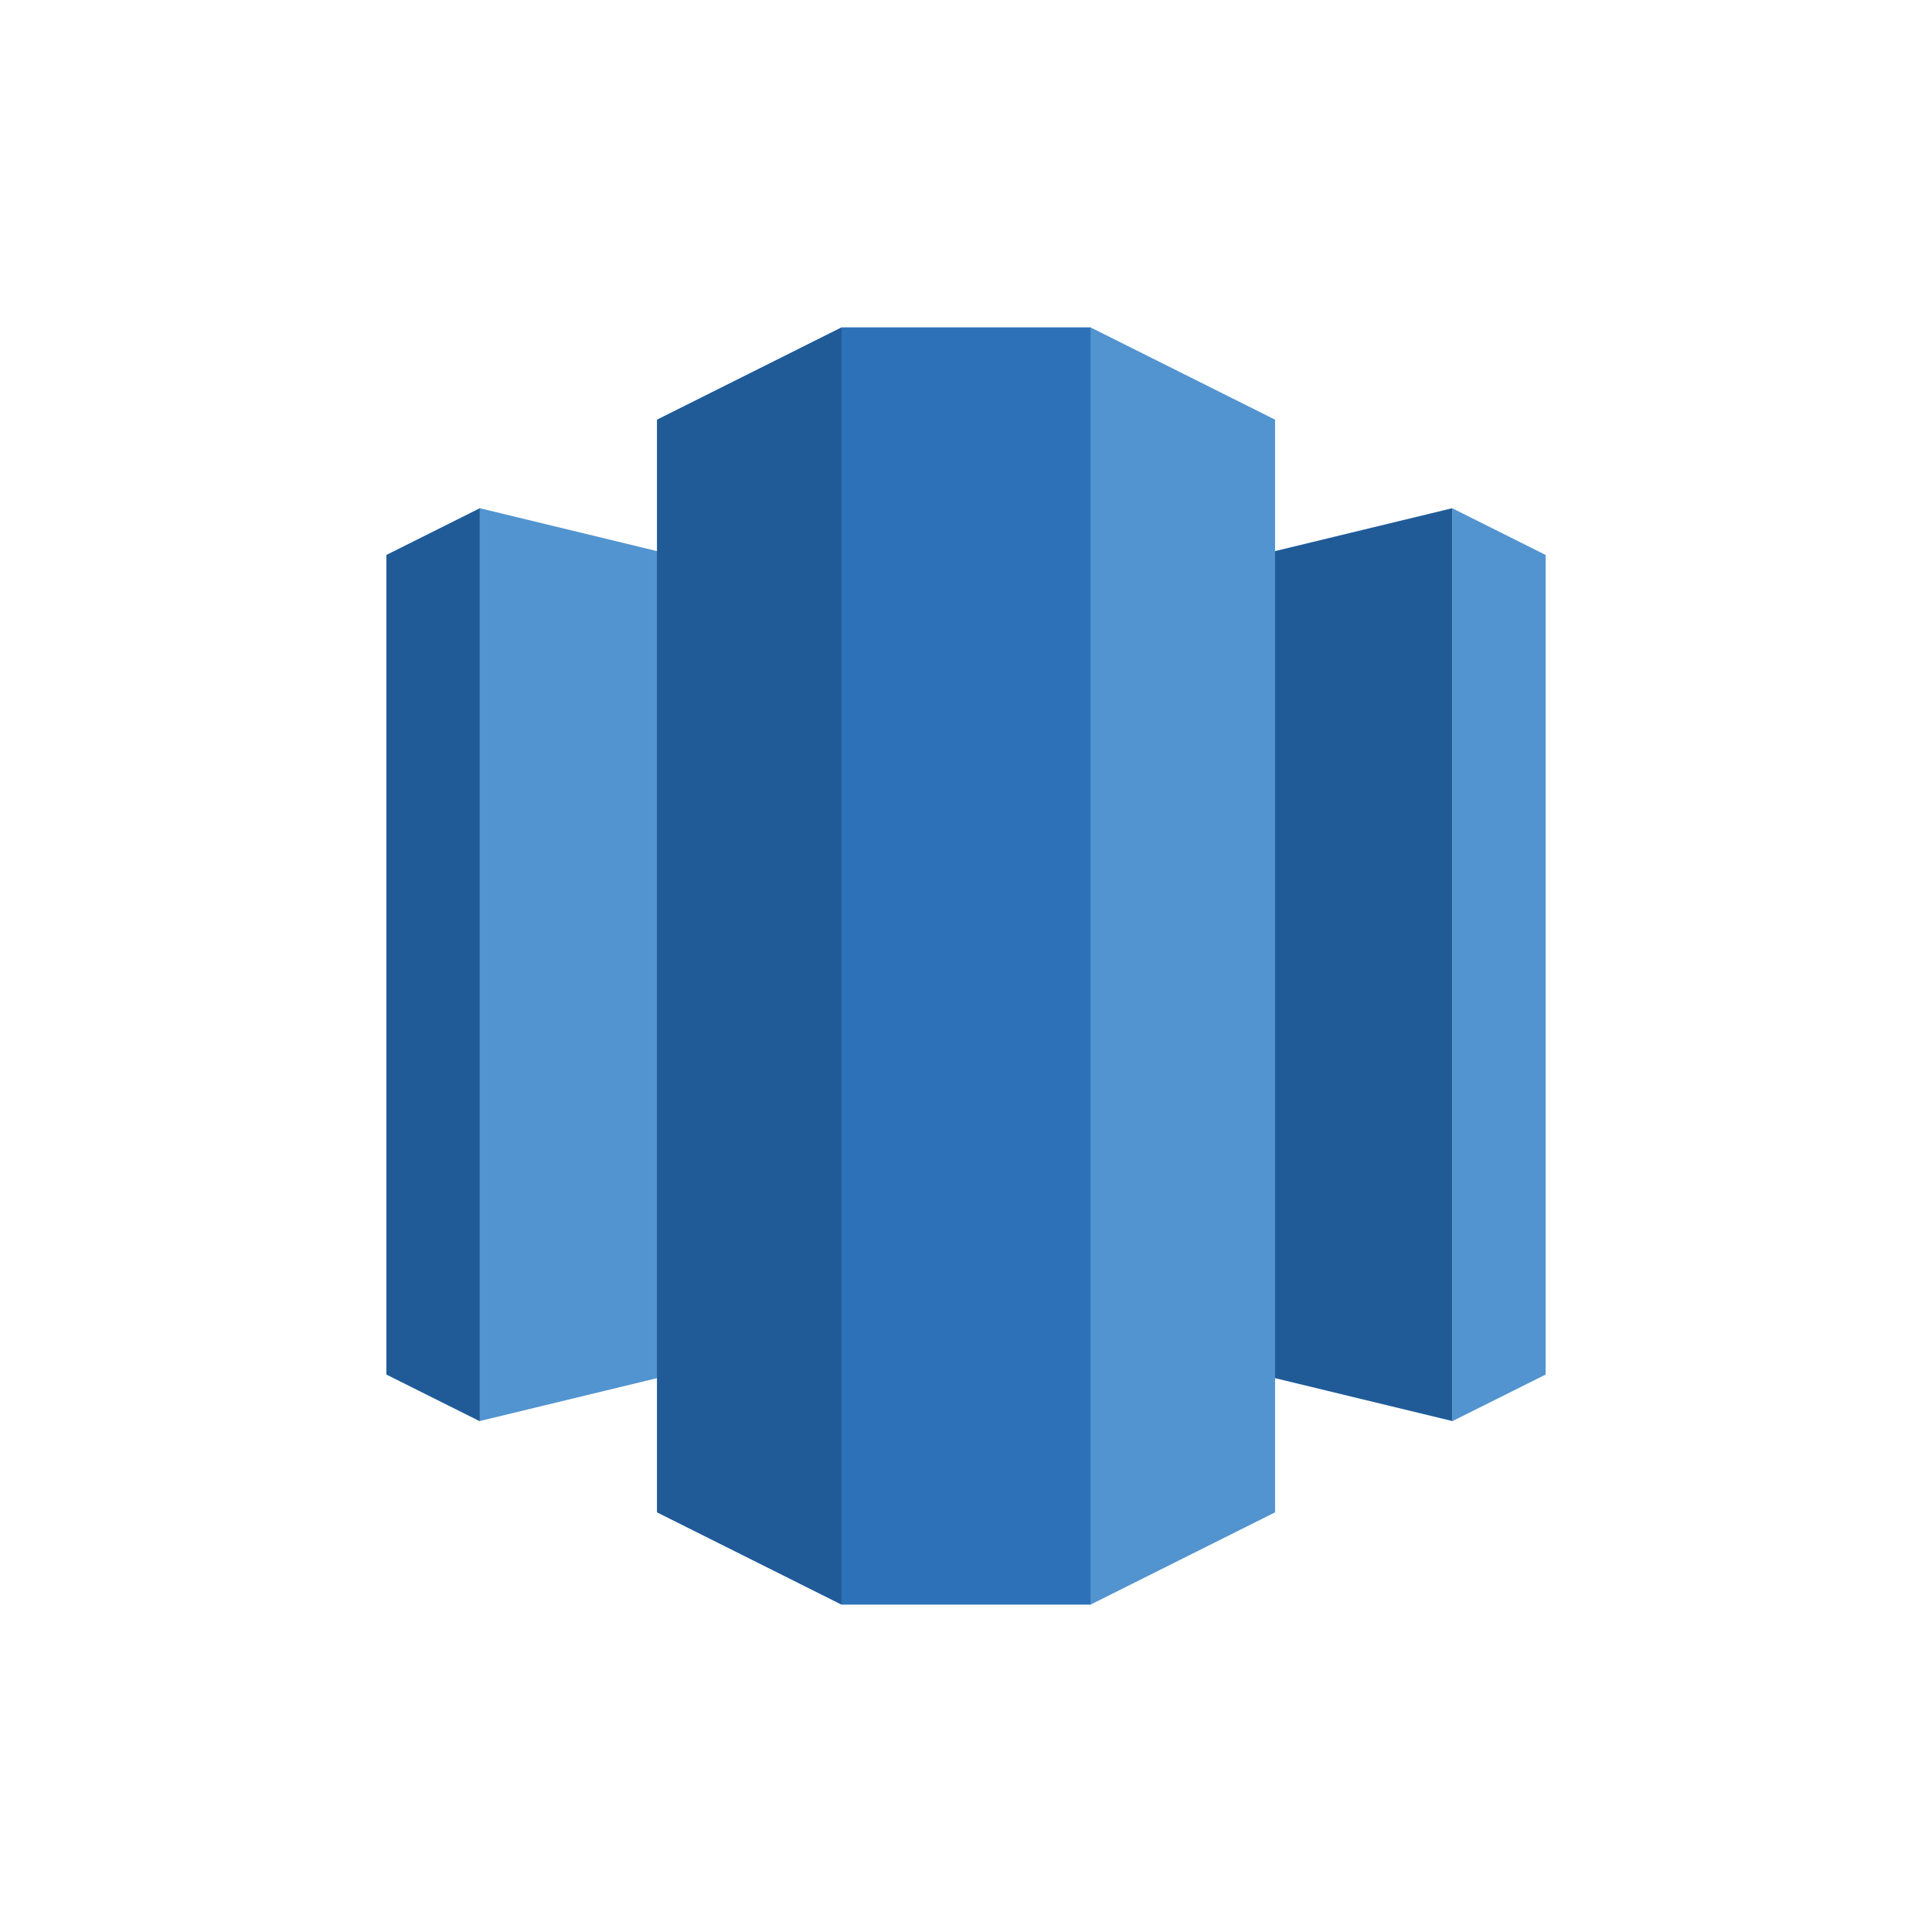
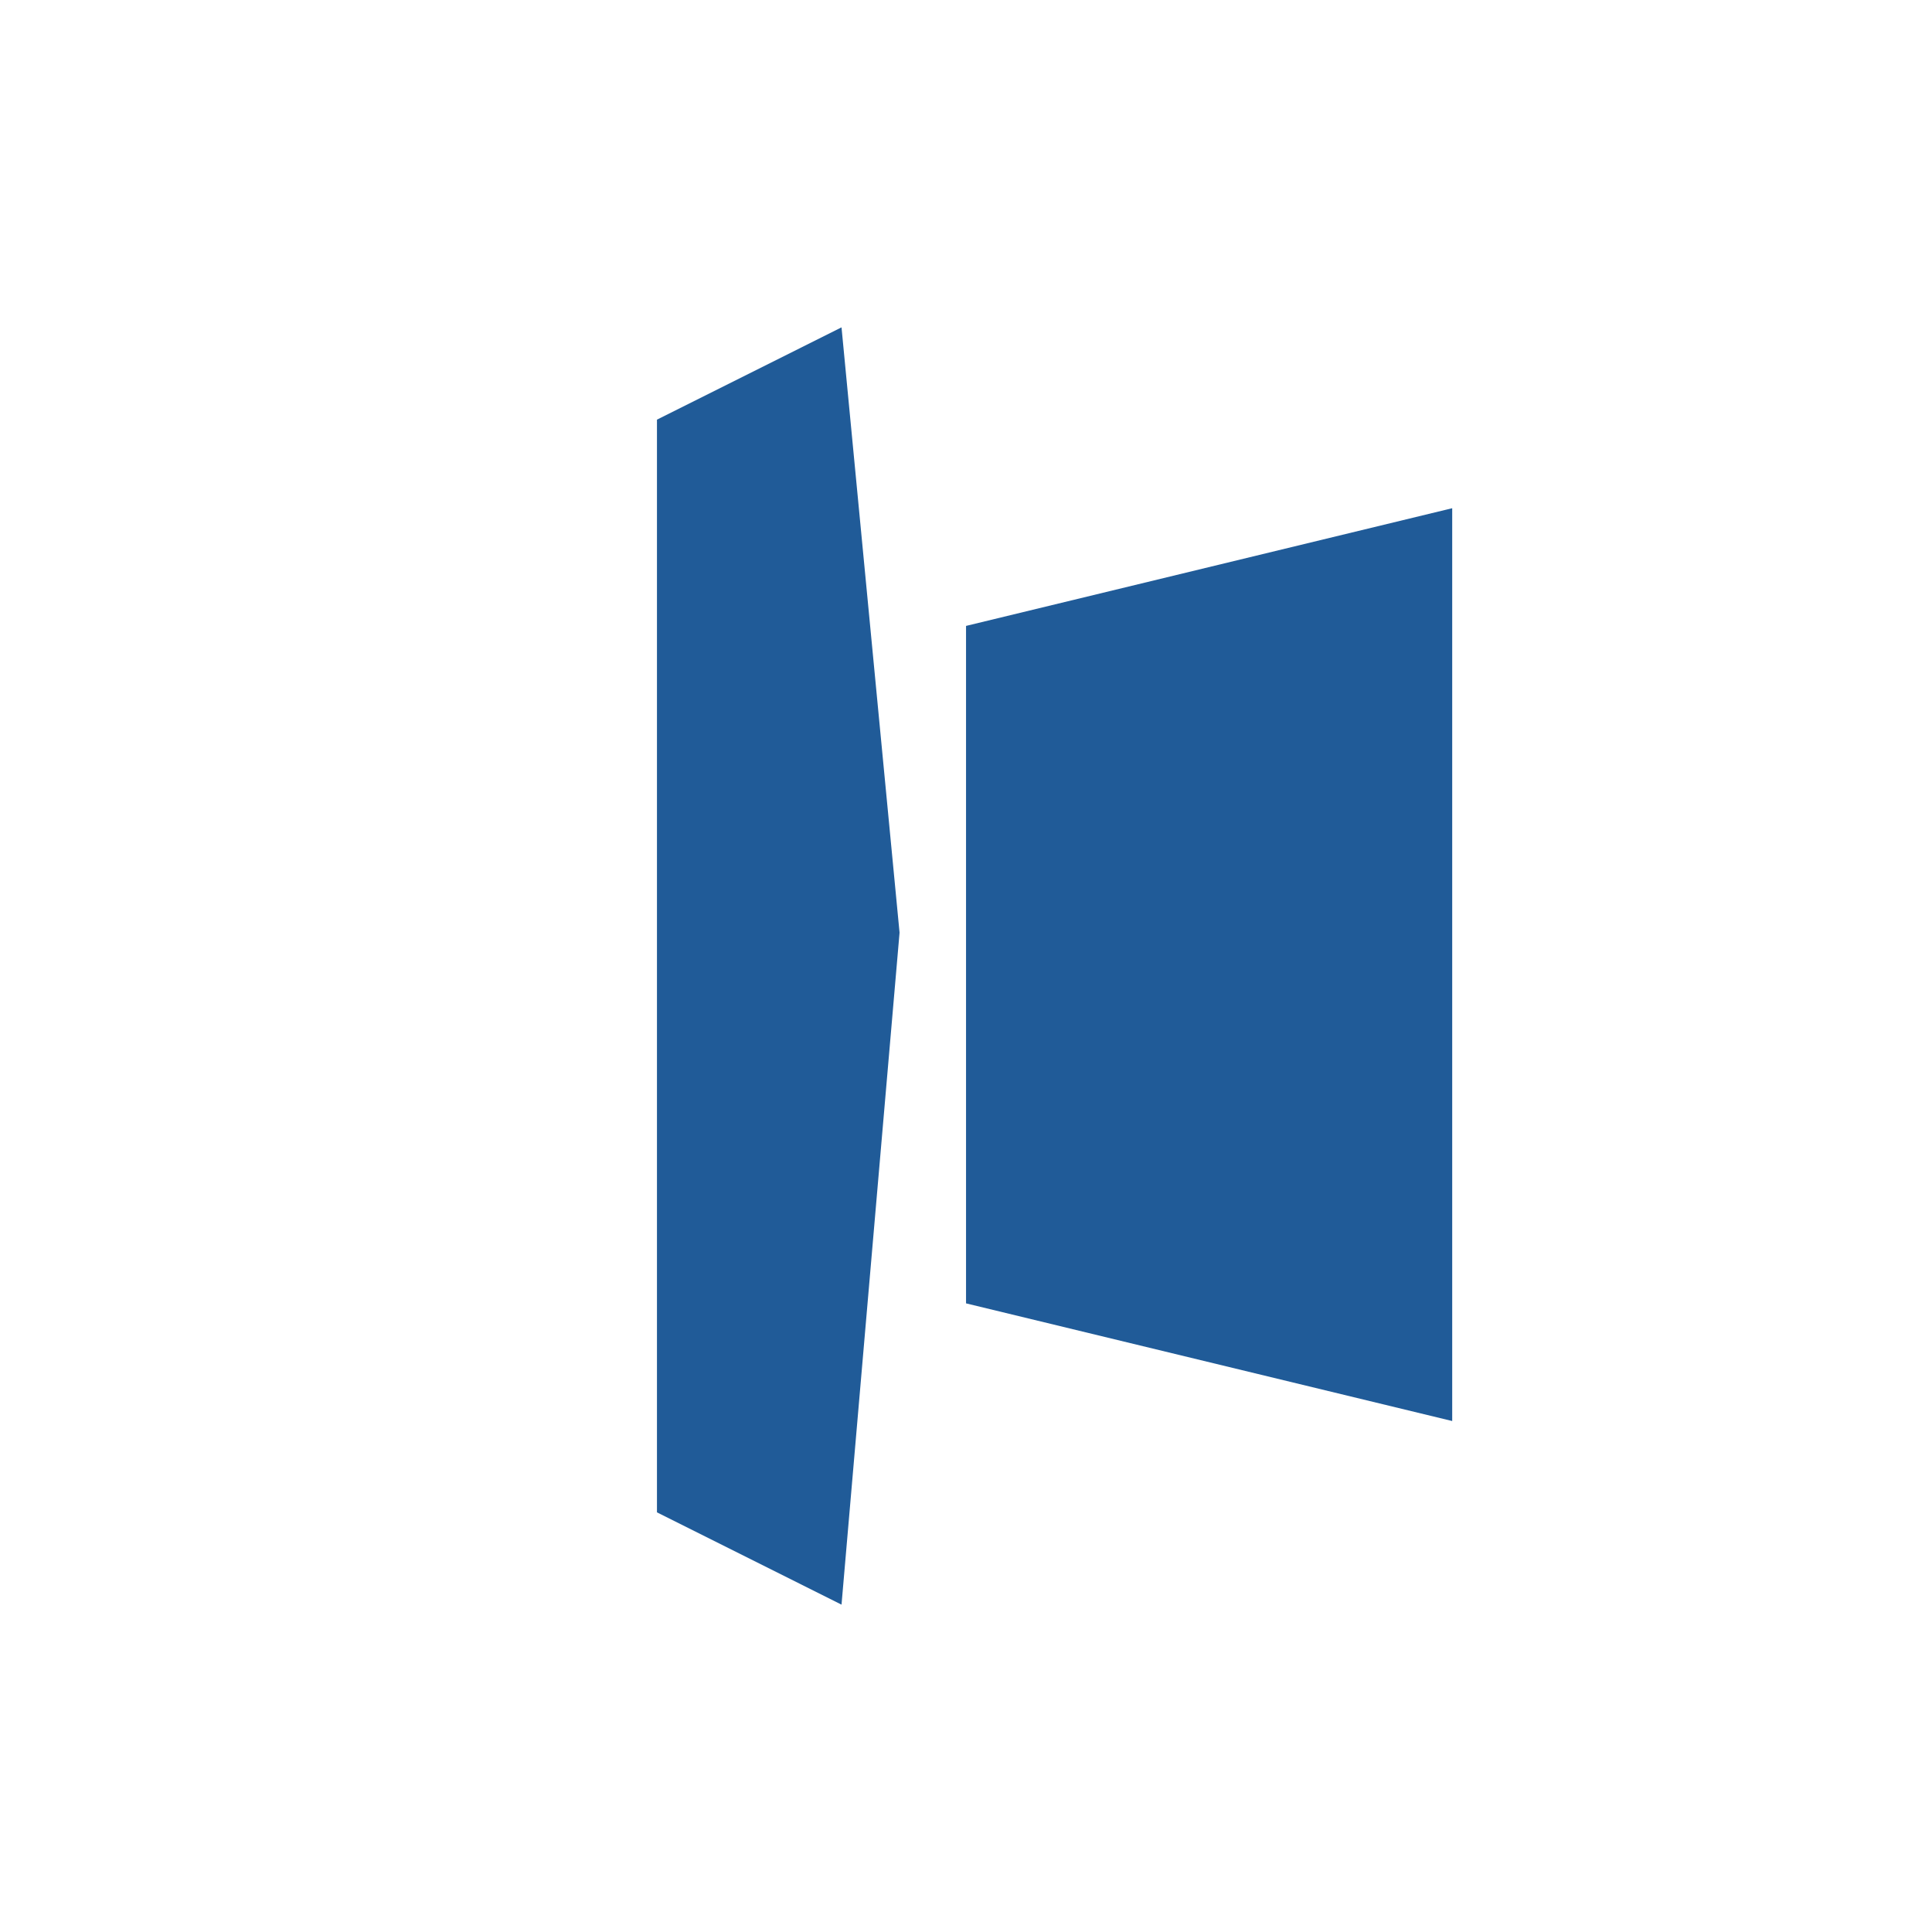
<svg xmlns="http://www.w3.org/2000/svg" xml:space="preserve" width="100px" viewBox="0 0 100 100" version="1.1" height="100px">
  <g id="Layer_1">
    <g>
      <polygon points="50.002,67.462 75.166,73.552 75.166,26.305 50.002,32.397" fill="#205B98" />
-       <polygon points="75.164,26.305 80,28.723 80,71.148 75.164,73.564" fill="#5294CF" />
-       <polygon points="50.002,67.462 24.836,73.552 24.836,26.305 50.002,32.397" fill="#5294CF" />
-       <polygon points="24.836,26.305 20,28.723 20,71.148 24.836,73.564" fill="#205B98" />
-       <polygon points="56.443,83.056 65.998,78.279 65.998,21.721 56.443,16.944 53.441,48.384" fill="#5294CF" />
      <polygon points="43.557,83.056 34.004,78.279 34.004,21.721 43.557,16.944 46.561,48.275" fill="#205B98" />
-       <rect y="16.944" x="43.557" width="12.887" height="66.111" fill="#2D72B8" />
    </g>
  </g>
</svg>